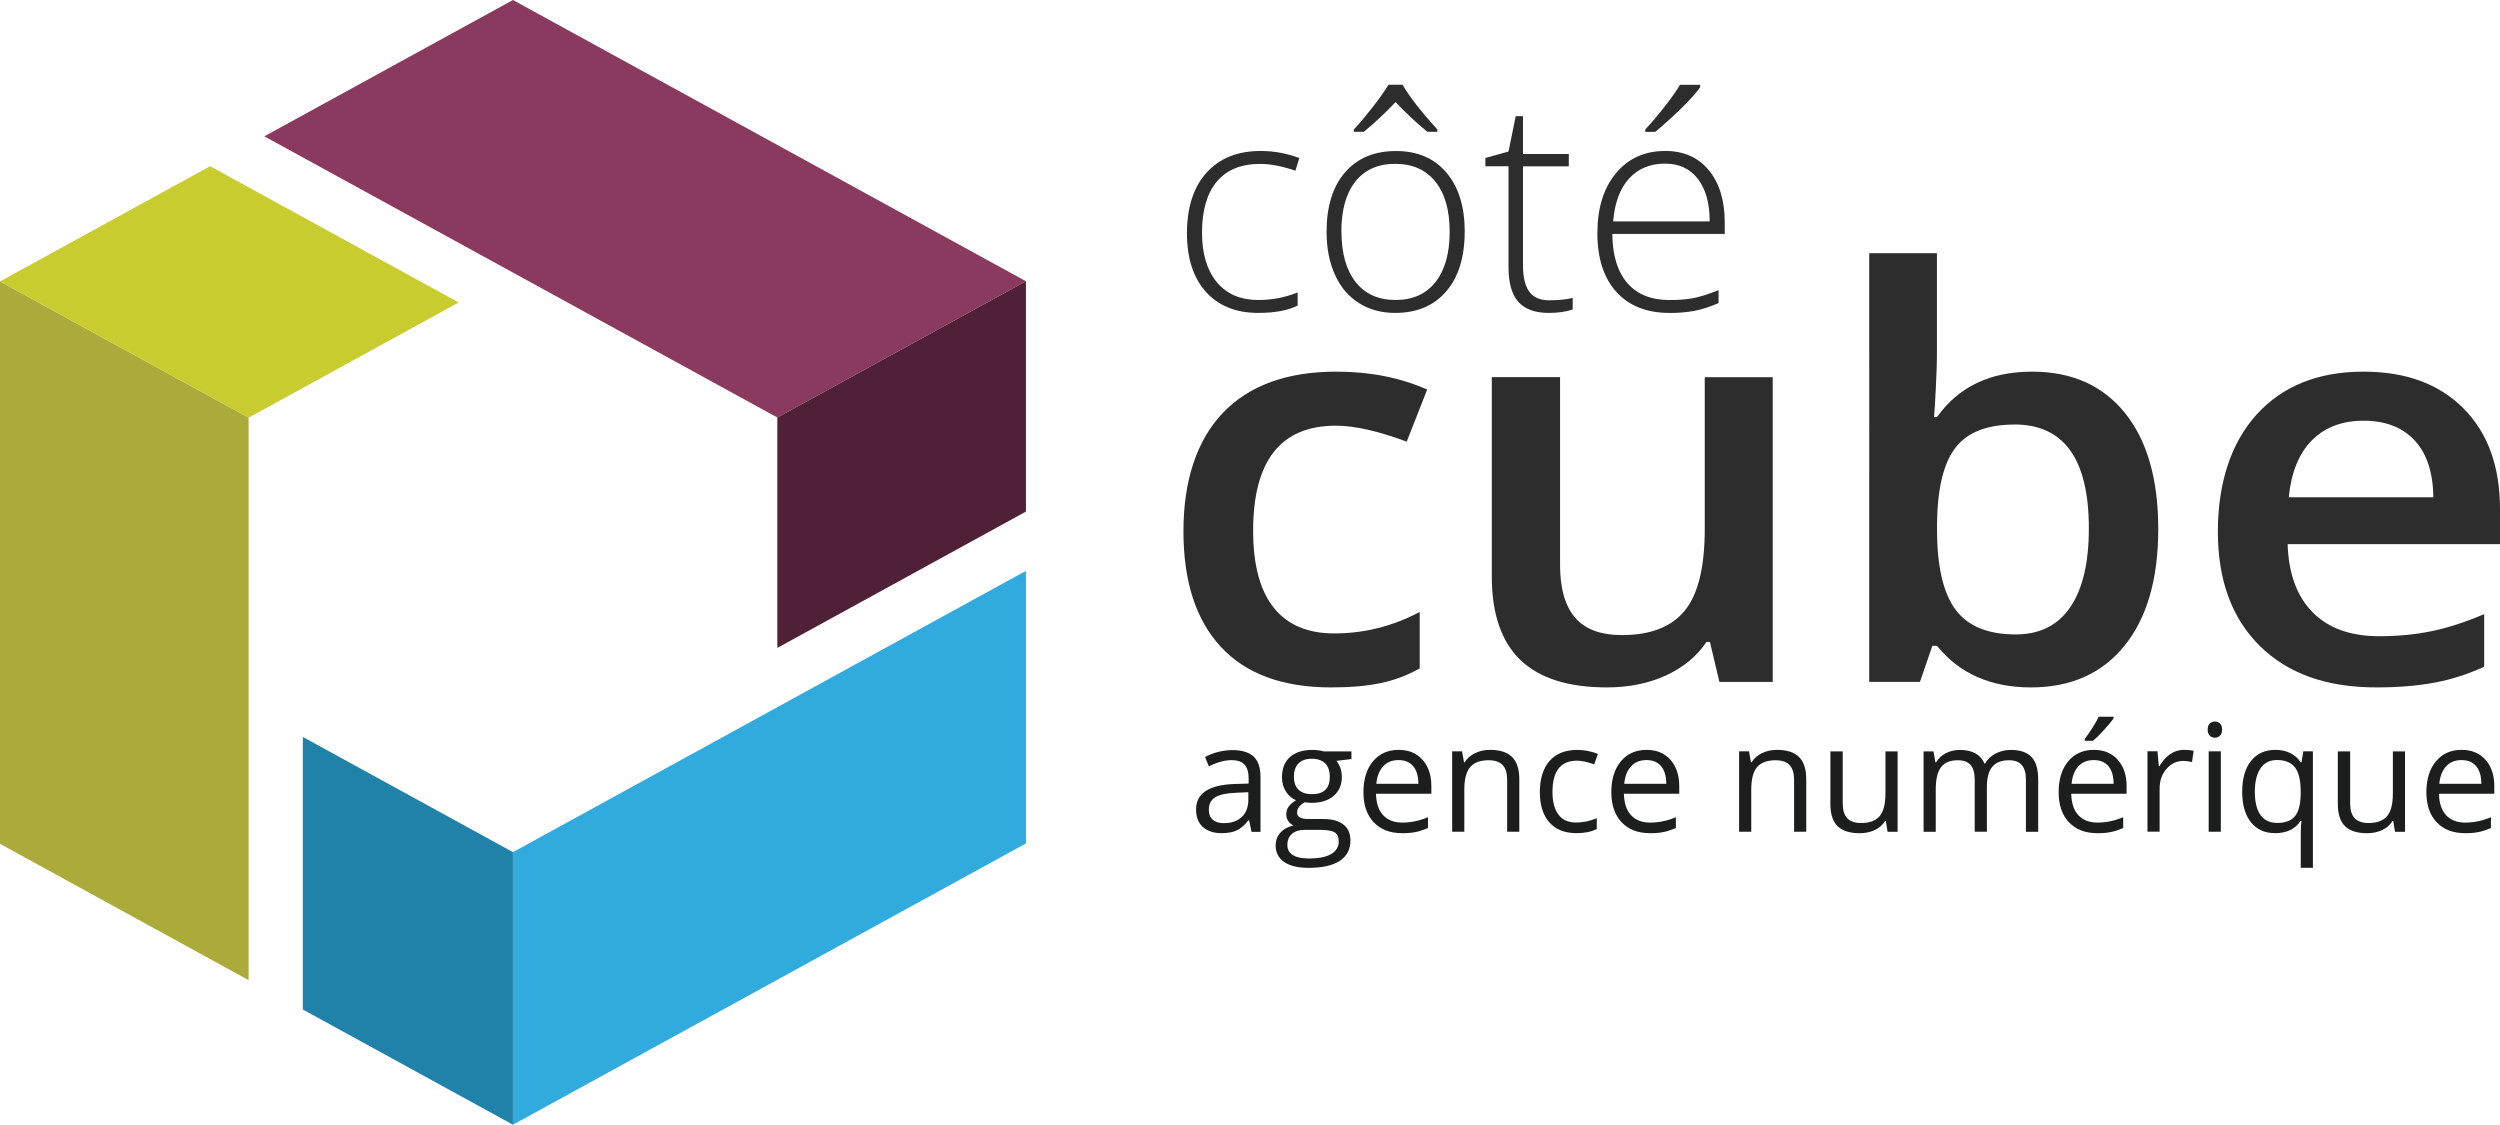
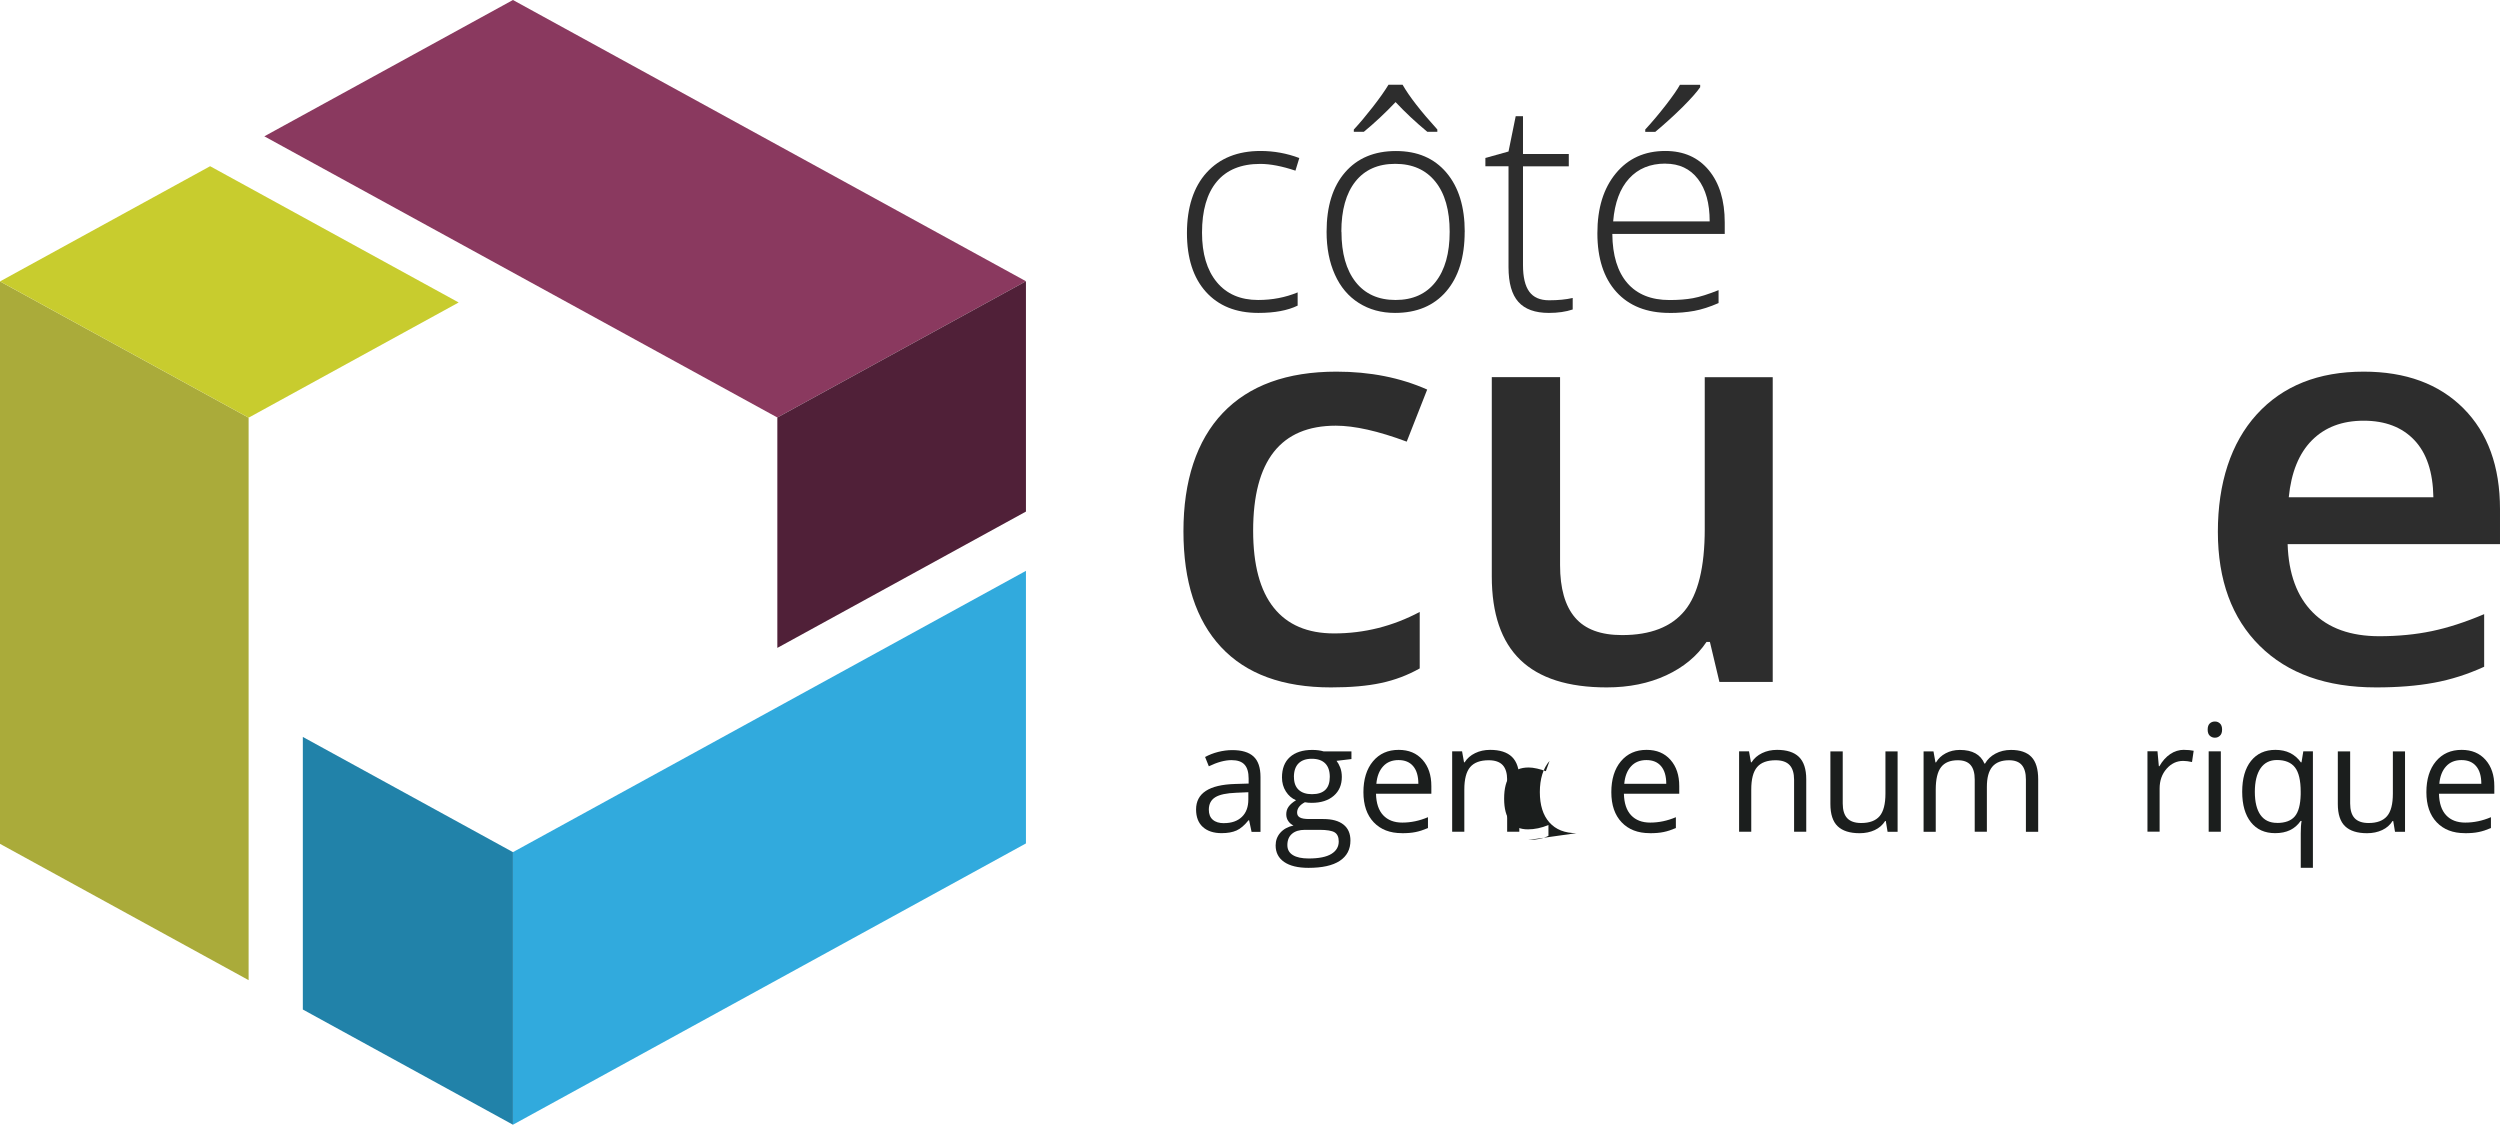
<svg xmlns="http://www.w3.org/2000/svg" id="Calque_2" data-name="Calque 2" viewBox="0 0 421.44 189.6">
  <defs>
    <style>
      .cls-1 {
        fill: #1b1e1d;
      }

      .cls-2 {
        fill: #31aadd;
      }

      .cls-3 {
        fill: #502038;
      }

      .cls-4 {
        fill: #8a395f;
      }

      .cls-5 {
        fill: #aaab3a;
      }

      .cls-6 {
        fill: #c8cc2e;
      }

      .cls-7 {
        fill: #2d2d2d;
      }

      .cls-8 {
        fill: #2182a9;
      }
    </style>
  </defs>
  <g id="Calque_1-2" data-name="Calque 1">
    <g>
      <path class="cls-7" d="M212.11,52.75c-3.76,0-6.7-1.19-8.83-3.56-2.13-2.37-3.19-5.68-3.19-9.92s1.1-7.75,3.32-10.18c2.21-2.43,5.24-3.64,9.08-3.64,2.27,0,4.45,.4,6.54,1.19l-.65,2.13c-2.27-.76-4.25-1.14-5.93-1.14-3.23,0-5.67,1-7.33,2.99-1.66,1.99-2.49,4.86-2.49,8.6,0,3.55,.83,6.33,2.49,8.34,1.66,2.01,3.99,3.01,6.97,3.01,2.39,0,4.61-.43,6.66-1.28v2.23c-1.68,.82-3.88,1.23-6.61,1.23Z" />
      <path class="cls-7" d="M246.91,39.07c0,4.29-1.04,7.64-3.12,10.06-2.08,2.41-4.95,3.62-8.62,3.62-2.31,0-4.34-.56-6.1-1.67-1.76-1.11-3.11-2.71-4.04-4.79-.94-2.08-1.4-4.49-1.4-7.21,0-4.29,1.04-7.64,3.12-10.03,2.08-2.4,4.94-3.59,8.57-3.59s6.45,1.21,8.51,3.64c2.06,2.43,3.09,5.76,3.09,9.98Zm-20.77,0c0,3.61,.79,6.43,2.38,8.46,1.59,2.03,3.84,3.04,6.74,3.04s5.15-1.01,6.74-3.04c1.59-2.02,2.38-4.84,2.38-8.46s-.8-6.45-2.41-8.45c-1.61-2-3.86-3-6.77-3s-5.14,1-6.72,2.99c-1.57,1.99-2.36,4.81-2.36,8.46Zm2.08-17.23c1-1.08,2.06-2.34,3.18-3.78s2.01-2.69,2.67-3.78h2.37c1.1,1.94,3.05,4.45,5.86,7.55v.39h-1.69c-1.97-1.63-3.75-3.3-5.35-5.01-1.74,1.84-3.53,3.51-5.35,5.01h-1.69v-.39Z" />
      <path class="cls-7" d="M261.15,50.62c1.52,0,2.84-.13,3.97-.39v1.94c-1.16,.39-2.5,.58-4.02,.58-2.32,0-4.04-.62-5.14-1.86-1.11-1.24-1.66-3.19-1.66-5.86V28.03h-3.9v-1.4l3.9-1.09,1.21-5.95h1.23v6.37h7.72v2.08h-7.72v16.65c0,2.02,.35,3.51,1.06,4.48s1.82,1.45,3.34,1.45Z" />
      <path class="cls-7" d="M281.43,52.75c-3.82,0-6.81-1.18-8.94-3.53s-3.21-5.66-3.21-9.9,1.03-7.56,3.1-10.08,4.85-3.79,8.35-3.79c3.1,0,5.54,1.08,7.33,3.24,1.79,2.16,2.69,5.1,2.69,8.81v1.94h-18.95c.03,3.61,.88,6.37,2.53,8.28,1.65,1.9,4.02,2.86,7.1,2.86,1.5,0,2.82-.1,3.96-.31,1.14-.21,2.58-.66,4.32-1.36v2.18c-1.48,.65-2.86,1.09-4.11,1.32-1.26,.23-2.65,.35-4.16,.35Zm-.7-25.17c-2.53,0-4.57,.83-6.1,2.51-1.53,1.67-2.43,4.08-2.69,7.23h16.27c0-3.05-.66-5.43-1.98-7.15-1.32-1.72-3.15-2.58-5.49-2.58Zm-3.39-5.74c1.18-1.27,2.34-2.66,3.5-4.15,1.15-1.49,1.94-2.63,2.36-3.4h3.41v.41c-.58,.84-1.57,1.95-2.96,3.34-1.4,1.39-2.93,2.78-4.61,4.19h-1.69v-.39Z" />
    </g>
    <g>
      <path class="cls-7" d="M224.37,115.88c-8.13,0-14.31-2.27-18.53-6.8-4.23-4.54-6.34-11.05-6.34-19.53s2.21-15.28,6.63-19.93c4.42-4.64,10.81-6.97,19.16-6.97,5.67,0,10.77,1.01,15.3,3.02l-3.45,8.78c-4.83-1.8-8.81-2.69-11.95-2.69-9.29,0-13.94,5.9-13.94,17.7,0,5.76,1.16,10.09,3.47,12.98,2.31,2.9,5.71,4.34,10.18,4.34,5.08,0,9.89-1.21,14.43-3.62v9.52c-2.04,1.15-4.22,1.97-6.53,2.46-2.32,.5-5.12,.74-8.43,.74Z" />
      <path class="cls-7" d="M289.85,114.95l-1.6-6.73h-.58c-1.59,2.38-3.85,4.26-6.78,5.62-2.93,1.36-6.27,2.04-10.03,2.04-6.51,0-11.37-1.55-14.57-4.64-3.21-3.1-4.81-7.79-4.81-14.07V63.58h11.51v31.68c0,3.93,.84,6.88,2.53,8.85,1.68,1.97,4.32,2.95,7.92,2.95,4.79,0,8.31-1.37,10.56-4.11,2.25-2.74,3.38-7.33,3.38-13.77v-25.59h11.46v51.37h-8.99Z" />
-       <path class="cls-7" d="M342.55,62.65c6.7,0,11.92,2.32,15.67,6.97,3.74,4.64,5.61,11.16,5.61,19.55s-1.89,14.98-5.68,19.67-9.05,7.04-15.79,7.04-12.08-2.34-15.83-7.01h-.78l-2.09,6.08h-8.55V42.68h11.41v17.18c0,1.27-.06,3.16-.19,5.67-.13,2.51-.23,4.1-.29,4.78h.49c3.63-5.11,8.97-7.66,16.03-7.66Zm-2.96,8.92c-4.6,0-7.91,1.29-9.93,3.88-2.02,2.59-3.07,6.91-3.13,12.98v.74c0,6.25,1.04,10.78,3.11,13.58,2.07,2.8,5.46,4.2,10.15,4.2,4.05,0,7.12-1.53,9.21-4.6s3.13-7.49,3.13-13.28c0-11.67-4.18-17.51-12.53-17.51Z" />
      <path class="cls-7" d="M400.55,115.88c-8.36,0-14.89-2.33-19.6-6.99-4.71-4.66-7.07-11.08-7.07-19.25s2.19-14.99,6.56-19.79c4.37-4.8,10.38-7.2,18.02-7.2,7.09,0,12.69,2.06,16.81,6.18,4.11,4.12,6.17,9.78,6.17,17v5.9h-35.8c.16,4.99,1.57,8.82,4.23,11.5,2.65,2.68,6.39,4.02,11.22,4.02,3.17,0,6.13-.29,8.86-.86,2.74-.57,5.67-1.52,8.82-2.86v8.87c-2.79,1.27-5.6,2.17-8.45,2.69-2.85,.53-6.1,.79-9.76,.79Zm-2.09-44.96c-3.63,0-6.53,1.1-8.72,3.3-2.19,2.2-3.49,5.4-3.91,9.61h24.38c-.07-4.24-1.13-7.45-3.21-9.64-2.07-2.18-4.92-3.27-8.55-3.27Z" />
    </g>
    <g id="blue">
      <g>
        <polygon class="cls-4" points="86.47 0 44.56 22.98 131.04 70.38 172.95 47.41 86.47 0" />
        <polygon class="cls-3" points="131.04 70.38 131.04 109.22 172.95 86.24 172.95 47.41 131.04 70.38" />
        <polygon class="cls-5" points="0 47.44 0 142.25 41.91 165.23 41.91 70.41 0 47.44" />
        <polygon class="cls-6" points="77.32 50.99 35.42 28.02 0 47.44 41.91 70.41 77.32 50.99" />
        <polygon class="cls-8" points="51.05 124.23 51.05 170.18 86.47 189.6 86.47 143.65 51.05 124.23" />
        <polygon class="cls-2" points="86.47 189.6 172.95 142.18 172.95 96.23 86.47 143.65 86.47 189.6" />
      </g>
    </g>
    <g>
      <path class="cls-1" d="M210.98,140.21l-.41-1.93h-.1c-.68,.85-1.35,1.42-2.02,1.72-.67,.3-1.51,.45-2.52,.45-1.34,0-2.4-.35-3.16-1.04-.76-.69-1.14-1.68-1.14-2.95,0-2.74,2.19-4.17,6.56-4.3l2.3-.07v-.84c0-1.06-.23-1.85-.69-2.35-.46-.51-1.19-.76-2.19-.76-1.13,0-2.41,.35-3.83,1.04l-.63-1.57c.67-.36,1.4-.65,2.19-.85s1.59-.31,2.39-.31c1.62,0,2.81,.36,3.59,1.08,.78,.72,1.17,1.87,1.17,3.45v9.25h-1.52Zm-4.64-1.45c1.28,0,2.28-.35,3.01-1.05,.73-.7,1.09-1.68,1.09-2.94v-1.22l-2.05,.09c-1.63,.06-2.81,.31-3.53,.76-.72,.45-1.08,1.15-1.08,2.1,0,.74,.22,1.31,.67,1.69,.45,.39,1.08,.58,1.89,.58Z" />
      <path class="cls-1" d="M227.82,126.66v1.3l-2.51,.3c.23,.29,.44,.67,.62,1.13,.18,.47,.27,.99,.27,1.58,0,1.33-.45,2.39-1.36,3.18-.91,.79-2.15,1.19-3.73,1.19-.4,0-.78-.03-1.14-.1-.87,.46-1.31,1.04-1.31,1.74,0,.37,.15,.65,.46,.82,.3,.18,.83,.27,1.57,.27h2.4c1.47,0,2.59,.31,3.38,.93s1.18,1.52,1.18,2.69c0,1.5-.6,2.64-1.8,3.43-1.2,.79-2.96,1.18-5.27,1.18-1.77,0-3.14-.33-4.1-.99-.96-.66-1.44-1.59-1.44-2.79,0-.82,.26-1.54,.79-2.14,.53-.6,1.27-1.01,2.22-1.22-.35-.16-.64-.4-.87-.73s-.35-.71-.35-1.15c0-.49,.13-.93,.4-1.3,.26-.37,.68-.73,1.25-1.08-.7-.29-1.27-.78-1.71-1.47-.44-.69-.66-1.48-.66-2.37,0-1.48,.44-2.63,1.33-3.43,.89-.8,2.15-1.21,3.78-1.21,.71,0,1.35,.08,1.92,.25h4.69Zm-10.8,15.82c0,.73,.31,1.29,.93,1.67,.62,.38,1.5,.57,2.66,.57,1.72,0,3-.26,3.83-.77s1.24-1.21,1.24-2.1c0-.73-.23-1.24-.68-1.53-.45-.28-1.31-.43-2.56-.43h-2.46c-.93,0-1.66,.22-2.18,.67-.52,.45-.78,1.08-.78,1.92Zm1.11-11.48c0,.95,.27,1.66,.8,2.15s1.28,.73,2.24,.73c2,0,3-.97,3-2.92s-1.01-3.05-3.04-3.05c-.96,0-1.71,.26-2.23,.78-.52,.52-.78,1.29-.78,2.31Z" />
      <path class="cls-1" d="M236.32,140.45c-2,0-3.58-.61-4.74-1.83s-1.74-2.91-1.74-5.08,.54-3.92,1.61-5.2c1.08-1.29,2.52-1.93,4.33-1.93,1.7,0,3.04,.56,4.03,1.68,.99,1.12,1.48,2.59,1.48,4.42v1.3h-9.33c.04,1.59,.44,2.8,1.21,3.62s1.84,1.24,3.22,1.24c1.46,0,2.9-.3,4.33-.91v1.83c-.73,.31-1.41,.54-2.06,.67-.65,.14-1.43,.2-2.34,.2Zm-.56-12.32c-1.09,0-1.96,.35-2.6,1.06-.65,.71-1.03,1.69-1.14,2.94h7.08c0-1.29-.29-2.28-.87-2.97-.58-.69-1.4-1.03-2.47-1.03Z" />
      <path class="cls-1" d="M254.07,140.21v-8.76c0-1.1-.25-1.93-.75-2.47-.5-.54-1.29-.82-2.36-.82-1.42,0-2.46,.38-3.12,1.15-.66,.77-.99,2.03-.99,3.79v7.11h-2.05v-13.55h1.67l.33,1.85h.1c.42-.67,1.01-1.18,1.77-1.55,.76-.37,1.6-.55,2.53-.55,1.63,0,2.86,.39,3.68,1.18,.82,.79,1.24,2.05,1.24,3.78v8.84h-2.05Z" />
-       <path class="cls-1" d="M265.75,140.45c-1.96,0-3.48-.6-4.56-1.81-1.08-1.21-1.61-2.92-1.61-5.12s.55-4.02,1.64-5.25c1.09-1.24,2.65-1.85,4.67-1.85,.65,0,1.3,.07,1.95,.21,.65,.14,1.16,.3,1.53,.49l-.63,1.74c-.45-.18-.95-.33-1.48-.45-.54-.12-1.01-.18-1.42-.18-2.75,0-4.13,1.76-4.13,5.27,0,1.67,.34,2.94,1.01,3.83,.67,.89,1.67,1.33,2.99,1.33,1.13,0,2.29-.24,3.47-.73v1.82c-.91,.47-2.05,.7-3.42,.7Z" />
+       <path class="cls-1" d="M265.75,140.45c-1.96,0-3.48-.6-4.56-1.81-1.08-1.21-1.61-2.92-1.61-5.12s.55-4.02,1.64-5.25l-.63,1.74c-.45-.18-.95-.33-1.48-.45-.54-.12-1.01-.18-1.42-.18-2.75,0-4.13,1.76-4.13,5.27,0,1.67,.34,2.94,1.01,3.83,.67,.89,1.67,1.33,2.99,1.33,1.13,0,2.29-.24,3.47-.73v1.82c-.91,.47-2.05,.7-3.42,.7Z" />
      <path class="cls-1" d="M278.11,140.45c-2,0-3.58-.61-4.74-1.83s-1.74-2.91-1.74-5.08,.54-3.92,1.61-5.2c1.08-1.29,2.52-1.93,4.33-1.93,1.7,0,3.04,.56,4.03,1.68,.99,1.12,1.48,2.59,1.48,4.42v1.3h-9.33c.04,1.59,.44,2.8,1.21,3.62s1.84,1.24,3.22,1.24c1.46,0,2.9-.3,4.33-.91v1.83c-.73,.31-1.41,.54-2.06,.67-.65,.14-1.43,.2-2.34,.2Zm-.56-12.32c-1.09,0-1.96,.35-2.6,1.06-.65,.71-1.03,1.69-1.14,2.94h7.08c0-1.29-.29-2.28-.87-2.97-.58-.69-1.4-1.03-2.47-1.03Z" />
      <path class="cls-1" d="M302.44,140.21v-8.76c0-1.1-.25-1.93-.75-2.47-.5-.54-1.29-.82-2.36-.82-1.42,0-2.46,.38-3.12,1.15-.66,.77-.99,2.03-.99,3.79v7.11h-2.05v-13.55h1.67l.33,1.85h.1c.42-.67,1.01-1.18,1.77-1.55,.76-.37,1.6-.55,2.53-.55,1.63,0,2.86,.39,3.68,1.18,.82,.79,1.24,2.05,1.24,3.78v8.84h-2.05Z" />
      <path class="cls-1" d="M310.64,126.66v8.79c0,1.1,.25,1.93,.75,2.47,.5,.54,1.29,.82,2.36,.82,1.42,0,2.45-.39,3.11-1.16,.65-.77,.98-2.04,.98-3.79v-7.12h2.05v13.55h-1.69l-.3-1.82h-.11c-.42,.67-1,1.18-1.75,1.53-.75,.35-1.6,.53-2.55,.53-1.65,0-2.88-.39-3.7-1.17-.82-.78-1.23-2.04-1.23-3.76v-8.86h2.08Z" />
      <path class="cls-1" d="M341.52,140.21v-8.81c0-1.08-.23-1.89-.69-2.43-.46-.54-1.18-.81-2.15-.81-1.28,0-2.22,.37-2.83,1.1s-.91,1.86-.91,3.39v7.56h-2.05v-8.81c0-1.08-.23-1.89-.69-2.43-.46-.54-1.18-.81-2.16-.81-1.29,0-2.23,.39-2.82,1.16-.6,.77-.9,2.03-.9,3.79v7.11h-2.05v-13.55h1.67l.33,1.85h.1c.39-.66,.93-1.17,1.64-1.54,.7-.37,1.49-.56,2.37-.56,2.12,0,3.5,.77,4.15,2.3h.1c.4-.71,.99-1.27,1.76-1.68,.77-.41,1.64-.62,2.62-.62,1.53,0,2.68,.39,3.44,1.18s1.14,2.05,1.14,3.78v8.84h-2.05Z" />
-       <path class="cls-1" d="M353.52,140.45c-2,0-3.58-.61-4.74-1.83s-1.74-2.91-1.74-5.08,.54-3.92,1.61-5.2c1.08-1.29,2.52-1.93,4.33-1.93,1.7,0,3.04,.56,4.03,1.68,.99,1.12,1.48,2.59,1.48,4.42v1.3h-9.33c.04,1.59,.44,2.8,1.21,3.62s1.84,1.24,3.22,1.24c1.46,0,2.9-.3,4.33-.91v1.83c-.73,.31-1.41,.54-2.06,.67-.65,.14-1.43,.2-2.34,.2Zm-.56-12.32c-1.09,0-1.96,.35-2.6,1.06-.65,.71-1.03,1.69-1.14,2.94h7.08c0-1.29-.29-2.28-.87-2.97-.58-.69-1.4-1.03-2.47-1.03Zm-1.52-3.57c.4-.51,.82-1.13,1.28-1.85,.46-.72,.82-1.36,1.08-1.89h2.5v.26c-.36,.54-.9,1.19-1.62,1.98-.72,.78-1.34,1.39-1.87,1.82h-1.37v-.31Z" />
      <path class="cls-1" d="M368.18,126.41c.6,0,1.14,.05,1.62,.15l-.28,1.9c-.56-.12-1.05-.19-1.48-.19-1.1,0-2.03,.44-2.81,1.33-.78,.89-1.17,2-1.17,3.33v7.27h-2.05v-13.55h1.69l.23,2.51h.1c.5-.88,1.11-1.56,1.82-2.04s1.49-.72,2.34-.72Z" />
      <path class="cls-1" d="M372.16,122.99c0-.47,.12-.81,.35-1.03s.52-.33,.87-.33,.61,.11,.85,.33c.24,.22,.36,.56,.36,1.03s-.12,.81-.36,1.03c-.24,.23-.52,.34-.85,.34s-.63-.11-.87-.34-.35-.57-.35-1.03Zm2.22,17.22h-2.05v-13.55h2.05v13.55Z" />
      <path class="cls-1" d="M383.54,140.45c-1.75,0-3.11-.61-4.09-1.84-.98-1.23-1.47-2.94-1.47-5.14s.49-3.95,1.48-5.19c.99-1.24,2.36-1.87,4.13-1.87,1.85,0,3.28,.7,4.28,2.1h.11l.3-1.85h1.62v19.63h-2.05v-5.8c0-.82,.04-1.52,.14-2.1h-.16c-.95,1.38-2.37,2.06-4.28,2.06Zm.31-1.72c1.37,0,2.37-.37,2.99-1.1,.63-.73,.96-1.97,1-3.71v-.46c0-1.9-.32-3.26-.96-4.09-.64-.83-1.66-1.25-3.05-1.25-1.2,0-2.12,.47-2.76,1.4-.64,.94-.96,2.26-.96,3.96s.32,3.01,.95,3.9c.63,.89,1.56,1.34,2.8,1.34Z" />
      <path class="cls-1" d="M396.18,126.66v8.79c0,1.1,.25,1.93,.75,2.47,.5,.54,1.29,.82,2.36,.82,1.42,0,2.45-.39,3.11-1.16,.66-.77,.98-2.04,.98-3.79v-7.12h2.05v13.55h-1.69l-.3-1.82h-.11c-.42,.67-1,1.18-1.75,1.53-.75,.35-1.6,.53-2.55,.53-1.65,0-2.88-.39-3.7-1.17-.82-.78-1.23-2.04-1.23-3.76v-8.86h2.08Z" />
      <path class="cls-1" d="M415.51,140.45c-2,0-3.58-.61-4.74-1.83s-1.74-2.91-1.74-5.08,.54-3.92,1.61-5.2c1.08-1.29,2.52-1.93,4.33-1.93,1.7,0,3.04,.56,4.03,1.68,.99,1.12,1.48,2.59,1.48,4.42v1.3h-9.33c.04,1.59,.44,2.8,1.21,3.62,.76,.82,1.84,1.24,3.22,1.24,1.46,0,2.9-.3,4.33-.91v1.83c-.73,.31-1.41,.54-2.06,.67-.65,.14-1.43,.2-2.34,.2Zm-.56-12.32c-1.09,0-1.96,.35-2.6,1.06-.65,.71-1.03,1.69-1.14,2.94h7.08c0-1.29-.29-2.28-.87-2.97-.58-.69-1.4-1.03-2.47-1.03Z" />
    </g>
  </g>
</svg>